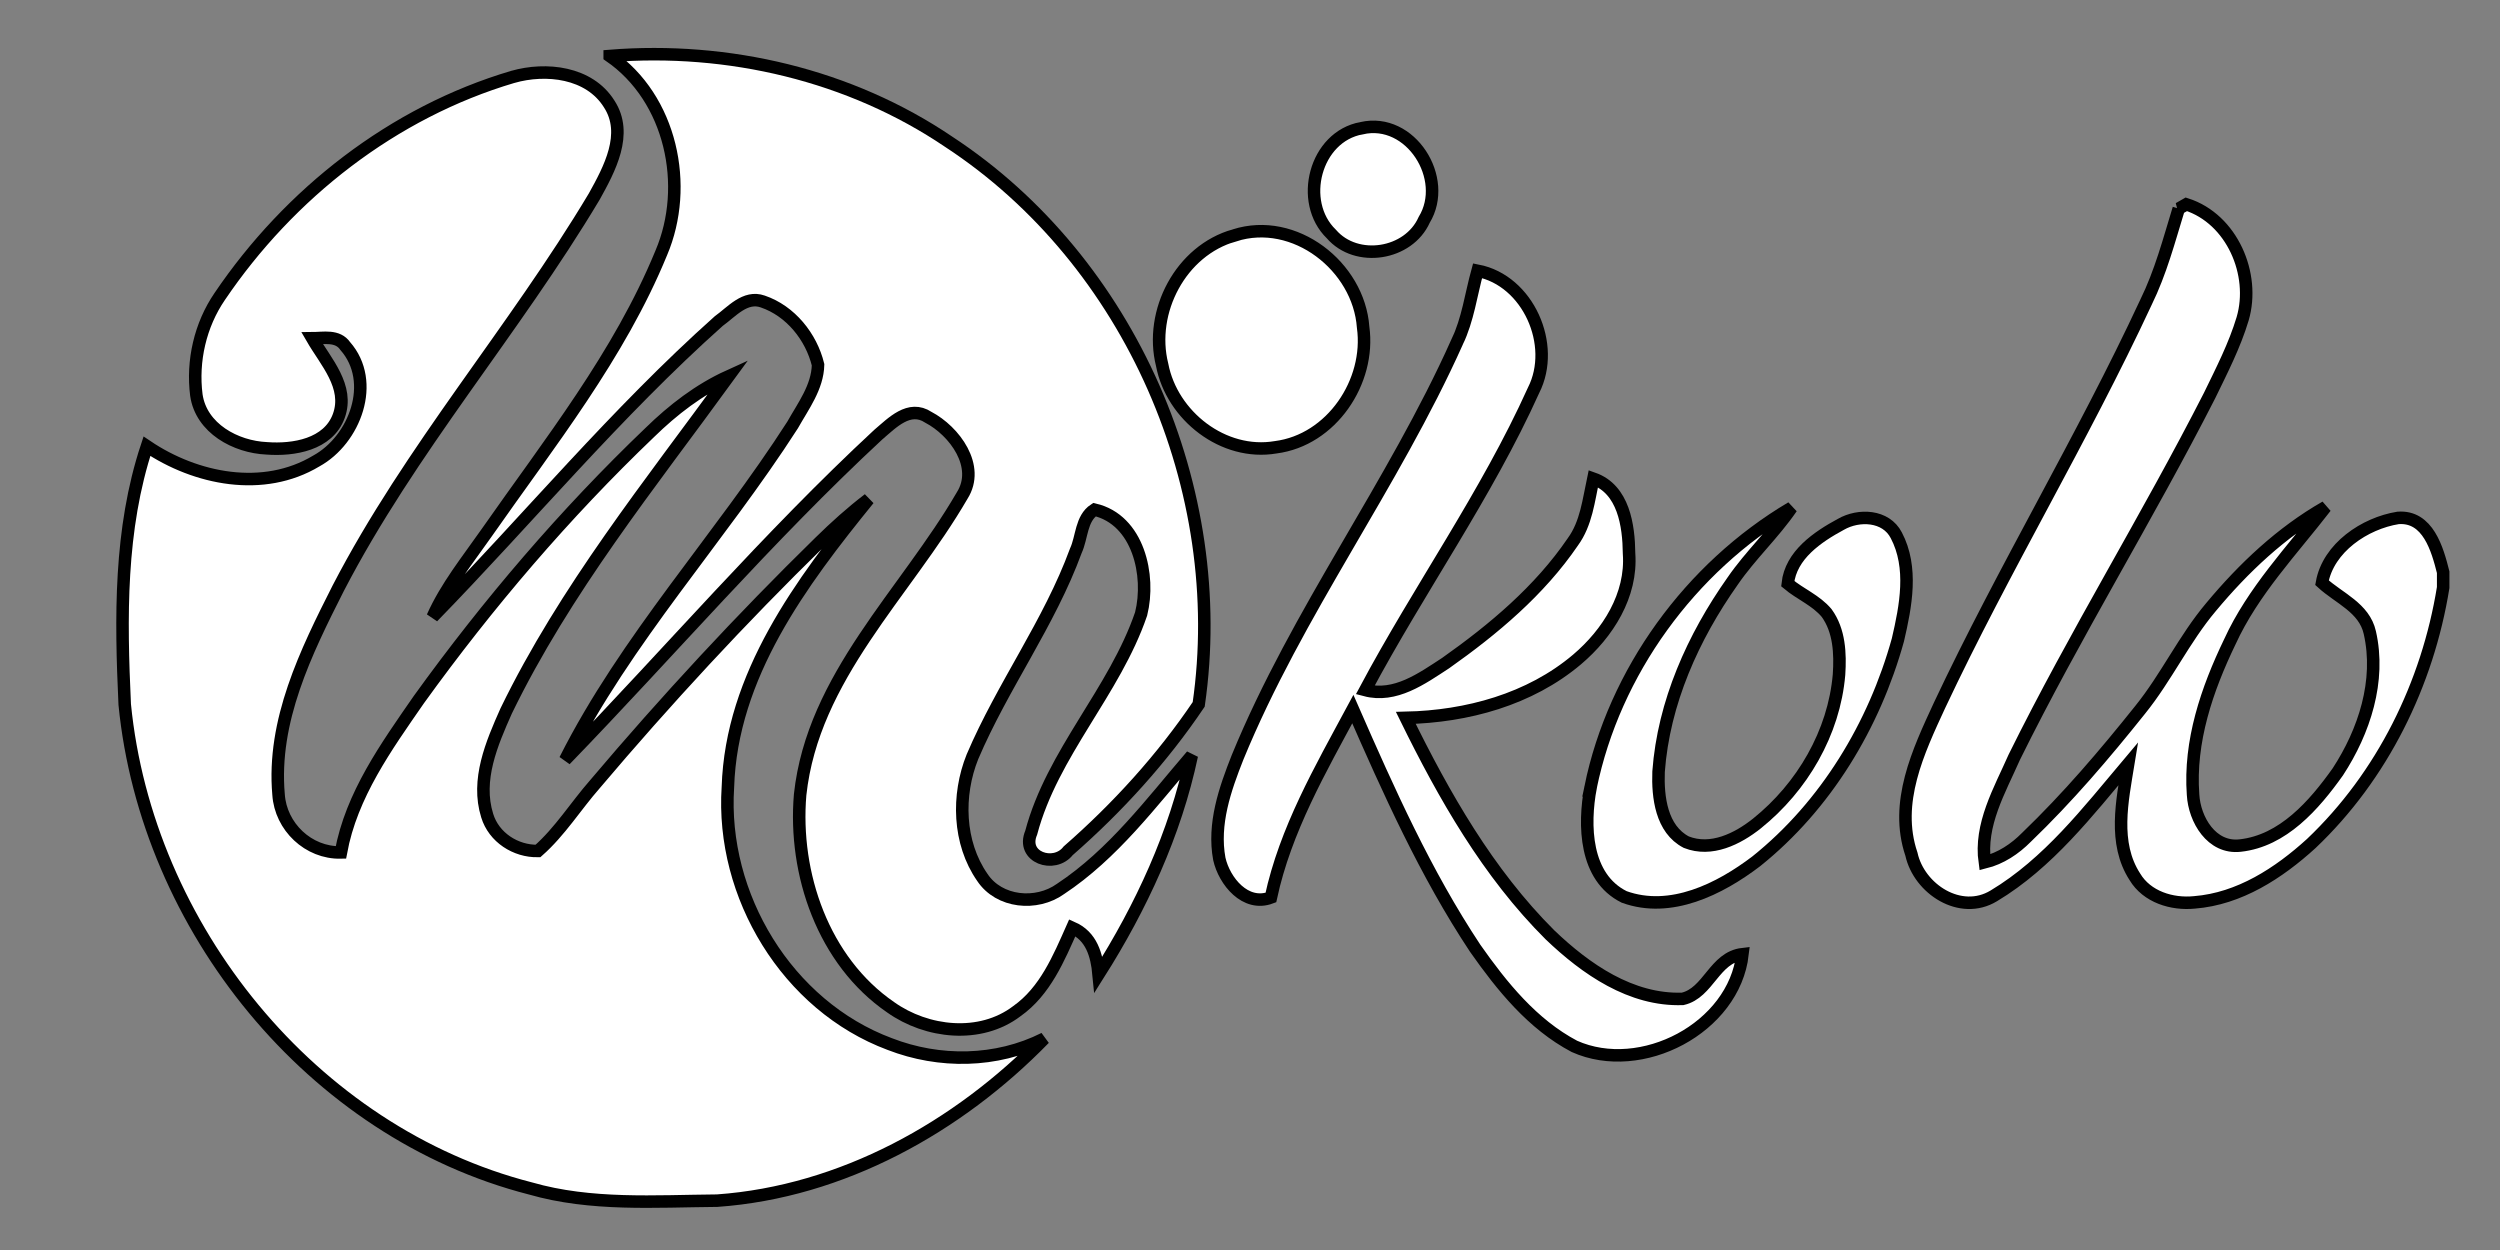
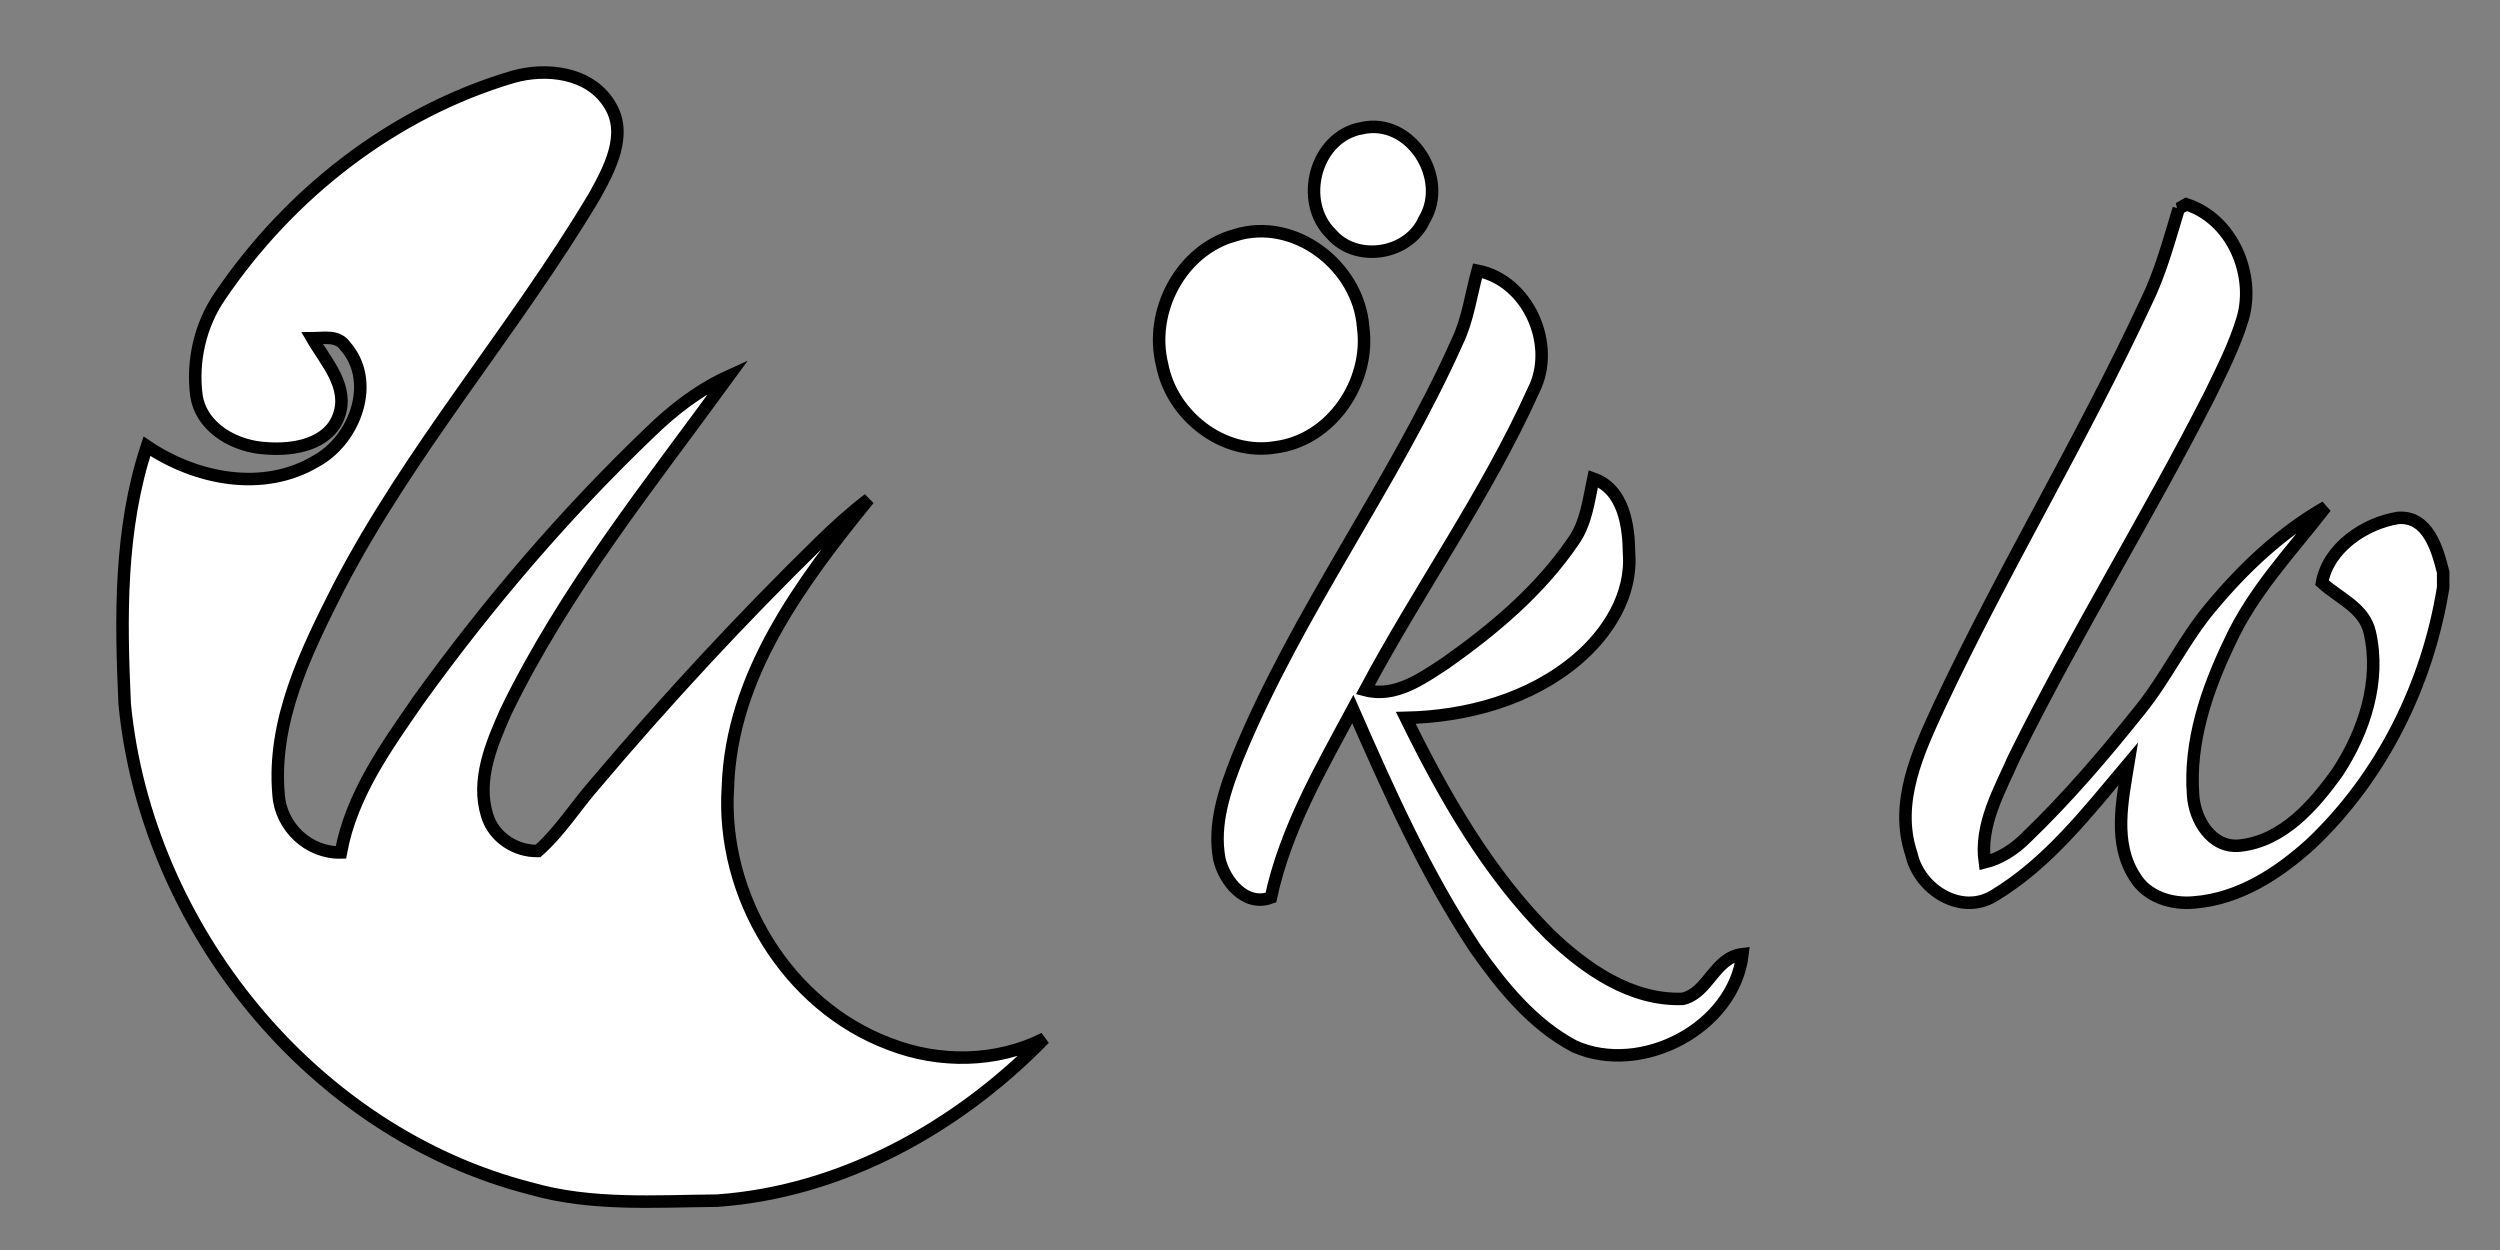
<svg xmlns="http://www.w3.org/2000/svg" width="200" height="100">
  <rect width="100%" height="100%" fill="#808080" stroke="none" />
  <title>background</title>
-   <path fill="none" d="M-1-1h202v102H-1z" />
  <g>
    <title>Layer 1</title>
    <g stroke="null" fill="#FFF">
-       <path d="M48.776 4.477c9.476-.754 19.22 1.518 27.124 6.868C90.454 20.882 98.374 39.21 95.897 56.35c-2.913 4.326-6.512 8.28-10.442 11.713-1.117 1.434-3.8.53-2.96-1.446 1.693-6.38 6.67-11.287 8.794-17.505.77-3.074-.22-7.53-3.733-8.343-1.08.715-.988 2.21-1.49 3.295-2.122 5.79-5.857 10.81-8.27 16.477-1.236 3.07-1.14 6.877.788 9.647 1.343 2.03 4.338 2.305 6.257.928 4.21-2.785 7.256-6.892 10.504-10.676-1.33 6.266-4.05 12.12-7.457 17.505-.147-1.54-.557-3.047-2.103-3.727-1.086 2.443-2.167 5.07-4.436 6.674-2.932 2.23-7.206 1.747-10.1-.312-5.384-3.7-7.775-10.674-7.238-17.007 1.02-9.43 8.43-16.115 12.962-23.93 1.482-2.333-.61-5.16-2.703-6.26-1.534-1.015-2.903.455-4.003 1.383-8.832 8.194-16.685 17.38-25.056 26.022 4.88-9.683 12.362-17.706 18.196-26.788.845-1.506 2-3.026 2.038-4.82-.55-2.243-2.2-4.303-4.424-5.06-1.408-.498-2.494.834-3.518 1.564C49.3 33 42.262 41.496 34.61 49.356c1.094-2.45 2.79-4.54 4.316-6.725 5.035-7.208 10.61-14.195 13.976-22.4 2.283-5.36.8-12.357-4.126-15.753z" />
      <path d="M41.023 6.152c2.66-.76 6.116-.386 7.71 2.162 1.56 2.39.02 5.224-1.195 7.412-6.403 10.72-14.72 20.218-20.482 31.336-2.586 5.11-5.292 10.612-4.772 16.5.167 2.573 2.386 4.695 4.987 4.635.843-4.603 3.635-8.466 6.24-12.232 5.516-7.648 11.665-14.857 18.475-21.37 1.857-1.812 3.933-3.42 6.314-4.5-6.303 8.665-13.1 17.09-17.807 26.782-1.152 2.59-2.415 5.514-1.517 8.375.532 1.742 2.27 2.86 4.06 2.828 1.772-1.56 3.022-3.596 4.568-5.357 5.692-6.725 11.683-13.196 17.98-19.357 1.237-1.215 2.528-2.38 3.907-3.432-5.397 6.646-10.98 14.115-11.26 23.04-.572 8.66 4.737 17.488 12.948 20.55 3.97 1.54 8.533 1.49 12.366-.442-6.906 7.095-16.19 12.26-26.17 12.97-4.983.043-10.092.42-14.938-.976-17.503-4.484-30.71-20.904-32.46-38.72-.32-6.917-.43-13.993 1.777-20.657 3.92 2.645 9.316 3.724 13.55 1.18 3.082-1.692 4.84-6.326 2.314-9.197-.608-.885-1.74-.625-2.646-.62 1.082 1.875 2.986 3.86 2.132 6.214-.838 2.3-3.63 2.753-5.768 2.59-2.482-.11-5.24-1.595-5.627-4.258-.348-2.734.308-5.61 1.87-7.893C23.15 15.485 31.44 8.99 41.022 6.152zM108.93 10.256c3.92-.9 7.02 4.03 5.005 7.333-1.246 2.796-5.414 3.46-7.426 1.133-2.655-2.568-1.31-7.798 2.42-8.467zM174.3 16.69c.155-.084.458-.25.613-.344 3.646 1.172 5.54 5.59 4.5 9.15-.644 2.144-1.672 4.14-2.646 6.146C171.787 41.41 166 50.744 161.14 60.58c-1.167 2.65-2.787 5.393-2.356 8.407 1.282-.32 2.406-1.067 3.332-2.002 3.293-3.164 6.26-6.646 9.108-10.213 2.09-2.592 3.505-5.653 5.653-8.202 2.606-3.128 5.622-5.982 9.173-8.008-2.694 3.488-5.81 6.724-7.667 10.788-1.828 3.792-3.253 7.965-2.938 12.225.112 1.99 1.482 4.328 3.763 4.07 3.432-.37 5.928-3.242 7.818-5.9 2.114-3.236 3.44-7.28 2.558-11.142-.444-1.988-2.475-2.746-3.825-3.987.502-2.802 3.423-4.756 6.084-5.183 2.398-.186 3.15 2.513 3.61 4.345v1.224c-1.243 7.708-4.868 15.084-10.55 20.477-2.6 2.368-5.755 4.428-9.35 4.712-1.798.18-3.803-.435-4.767-2.05-1.744-2.694-1.01-6.078-.527-9.035-3.23 3.833-6.405 7.954-10.76 10.564-2.656 1.61-5.972-.545-6.586-3.337-1.396-4.12.547-8.225 2.253-11.915 5.14-10.924 11.416-21.285 16.51-32.235 1.174-2.387 1.85-4.96 2.623-7.493zM98.758 18.83c4.802-1.54 9.944 2.48 10.292 7.347.604 4.358-2.527 9.032-6.994 9.605-4.183.71-8.302-2.52-9.084-6.593-1.07-4.256 1.49-9.155 5.786-10.36zM116.574 27.352c.86-1.795 1.107-3.79 1.632-5.696 4.05.785 6.32 5.948 4.48 9.566-3.778 8.376-9.154 15.89-13.47 23.984 2.4.637 4.538-.923 6.437-2.16 3.828-2.705 7.51-5.79 10.17-9.69 1.08-1.477 1.27-3.338 1.642-5.068 2.43.856 2.835 3.756 2.86 5.992.244 3.338-1.698 6.392-4.16 8.478-3.79 3.205-8.81 4.562-13.7 4.672 3.066 6.243 6.572 12.413 11.535 17.36 2.86 2.735 6.486 5.267 10.614 5.12 2.076-.48 2.53-3.32 4.79-3.578-.68 5.913-8.114 9.77-13.452 7.378-3.35-1.768-5.8-4.804-7.937-7.848-3.97-5.985-6.913-12.57-9.788-19.133-2.596 4.824-5.395 9.665-6.557 15.075-2.038.77-3.723-1.312-4.124-3.09-.518-2.797.45-5.575 1.463-8.135 4.774-11.63 12.434-21.772 17.564-33.228z" />
-       <path d="M127.245 62.99c1.897-9.244 7.98-17.584 16.077-22.373-1.42 2.073-3.286 3.796-4.708 5.867-3.172 4.49-5.522 9.722-5.928 15.253-.074 2.02.215 4.596 2.22 5.637 1.994.787 4.1-.26 5.65-1.496 3.622-2.905 6.17-7.257 6.567-11.913.11-1.677.033-3.515-.99-4.922-.848-1.02-2.12-1.513-3.112-2.35.244-2.296 2.394-3.743 4.248-4.745 1.432-.825 3.604-.74 4.434.874 1.358 2.574.76 5.667.13 8.366-1.893 6.84-5.766 13.258-11.33 17.715-2.93 2.23-6.857 4.195-10.567 2.852-3.167-1.57-3.255-5.74-2.69-8.765z" />
    </g>
  </g>
</svg>